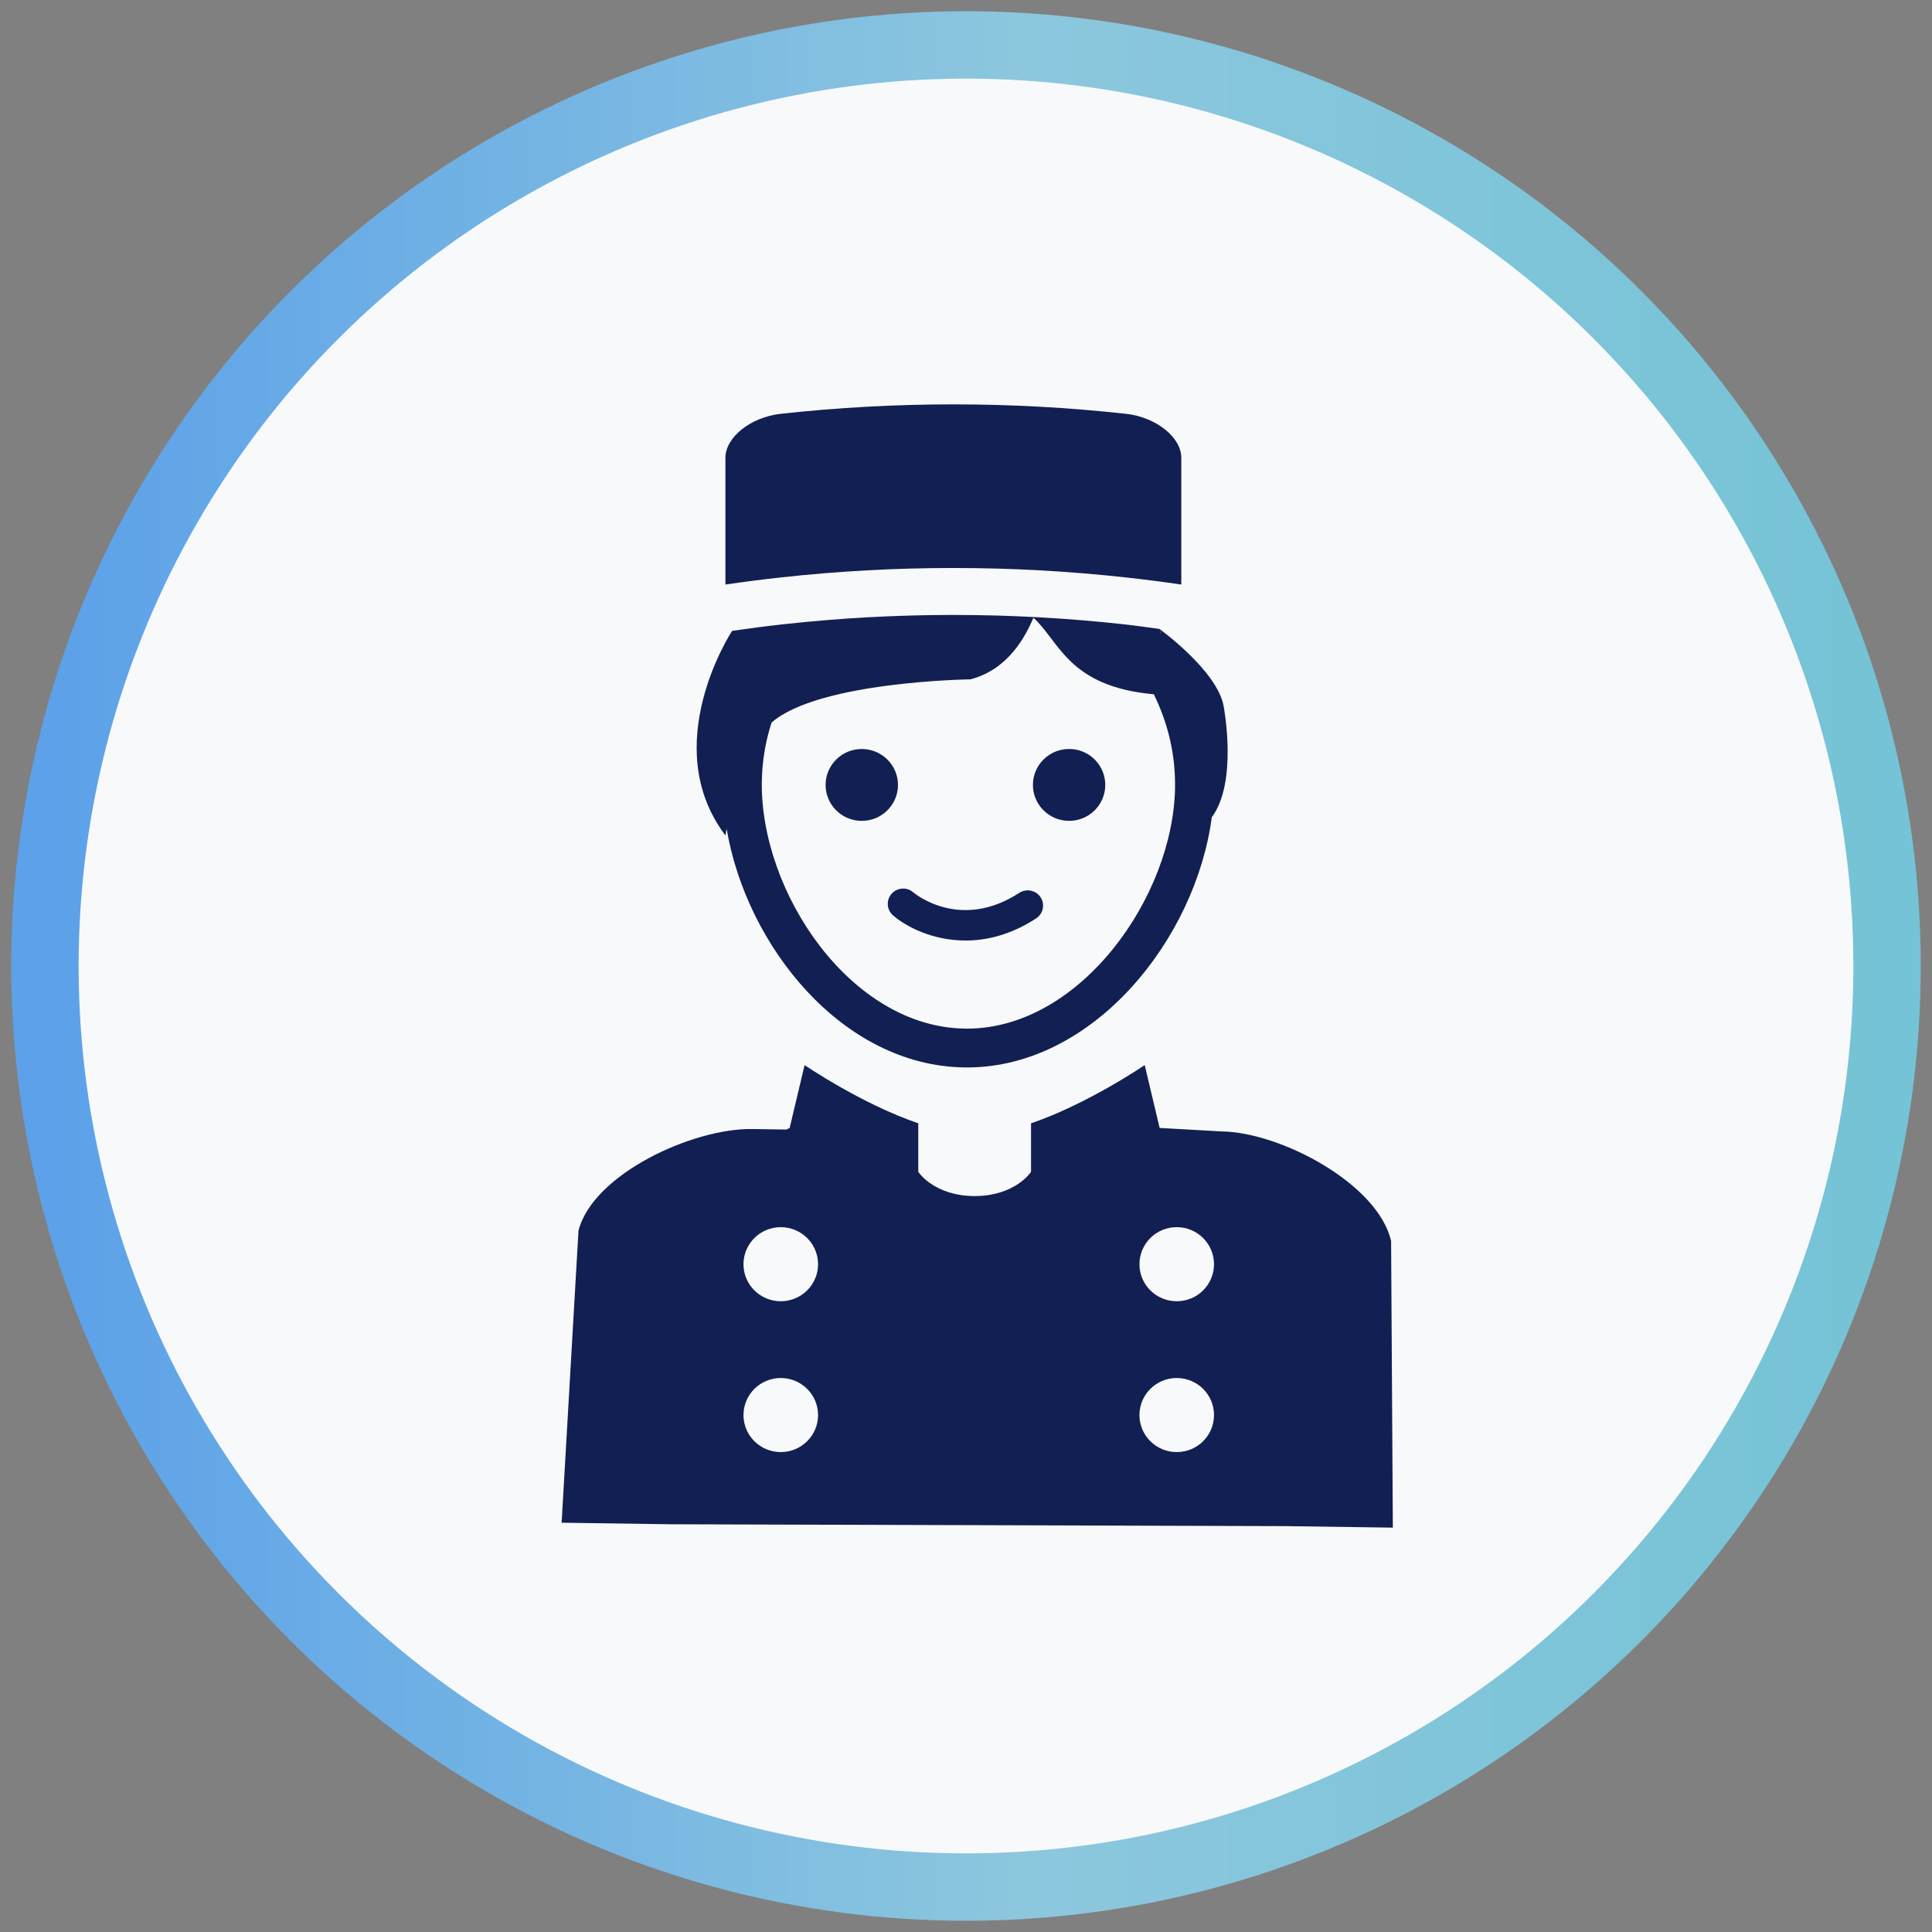
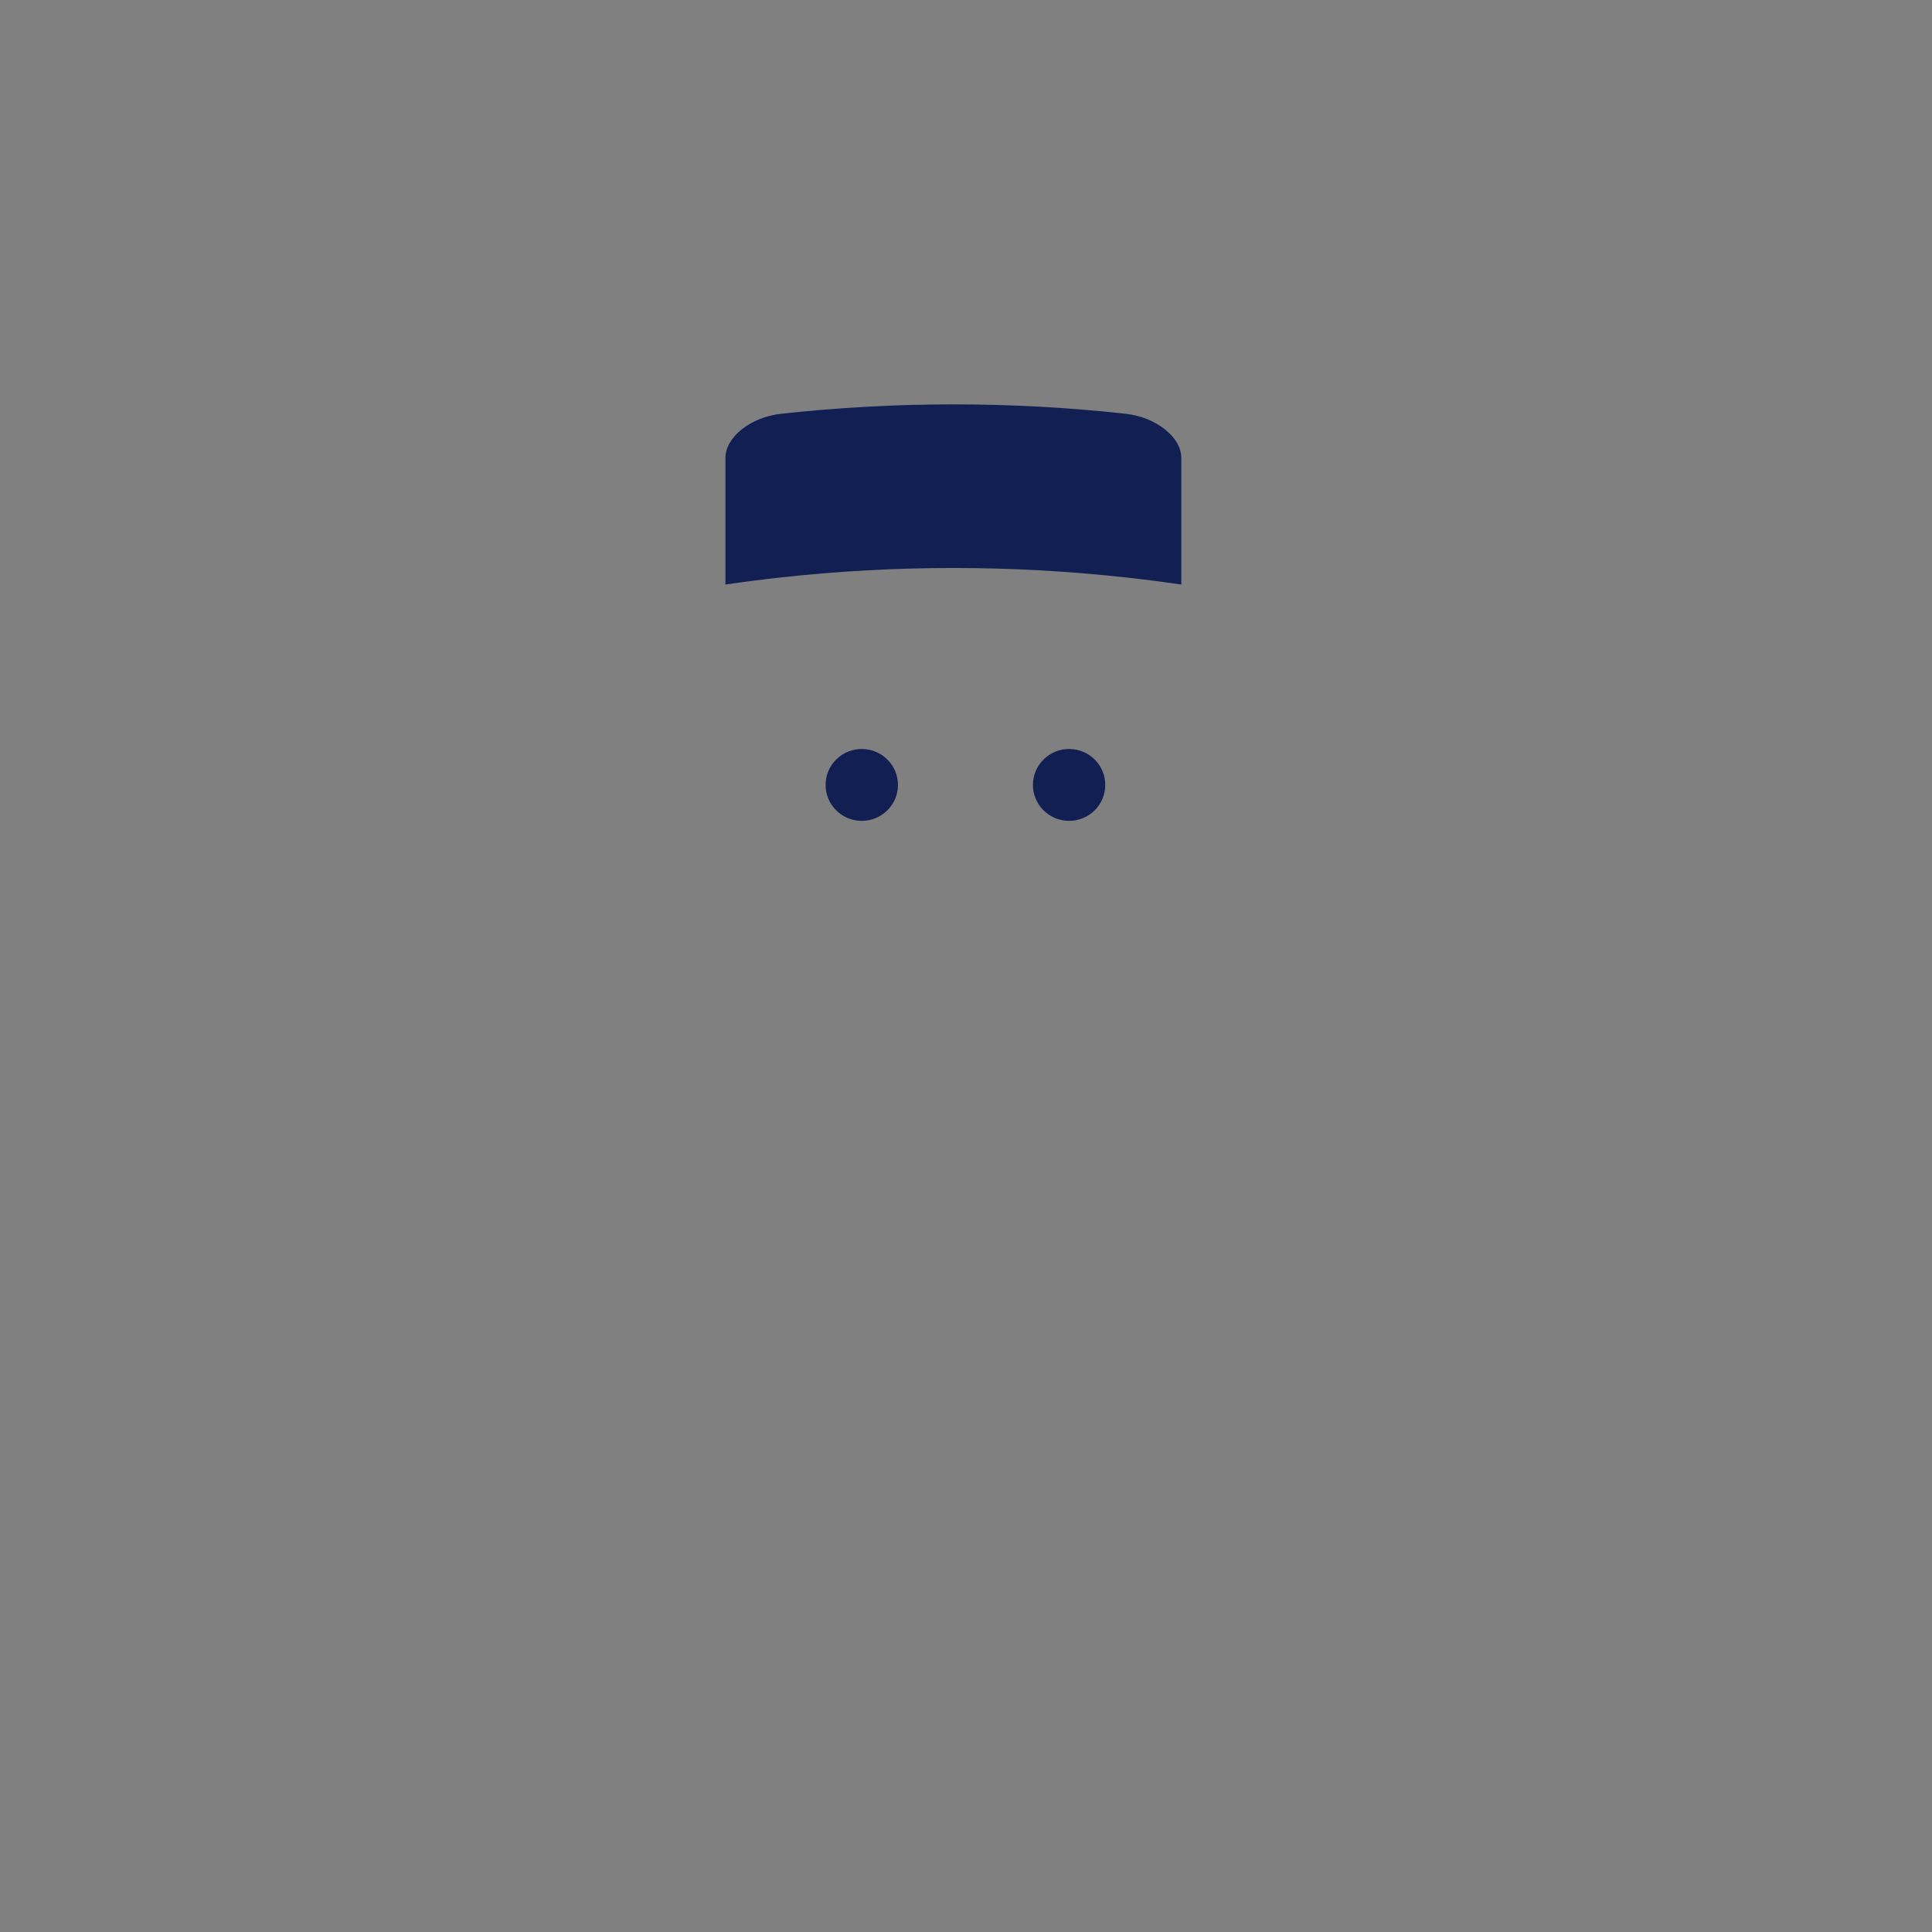
<svg xmlns="http://www.w3.org/2000/svg" width="86" height="86" viewBox="0 0 86 86" fill="none">
  <rect x="0" y="0" width="86" height="86" fill="#808080" stroke="none" />
-   <circle cx="43" cy="43" r="41" fill="#F8F9FA" stroke="url(#paint0_linear_0_915)" stroke-width="3" />
  <path fill-rule="evenodd" clip-rule="evenodd" d="M39.972 34.963C39.959 35.847 39.227 36.552 38.338 36.539C37.448 36.527 36.738 35.801 36.75 34.918C36.763 34.033 37.494 33.328 38.383 33.341C39.274 33.353 39.984 34.08 39.972 34.963Z" fill="#121F52" />
  <path fill-rule="evenodd" clip-rule="evenodd" d="M49.199 34.963C49.187 35.846 48.456 36.552 47.566 36.539C46.677 36.526 45.967 35.801 45.979 34.917C45.992 34.033 46.722 33.327 47.613 33.34C48.503 33.352 49.213 34.079 49.199 34.963Z" fill="#121F52" />
-   <path fill-rule="evenodd" clip-rule="evenodd" d="M42.98 41.866C41.522 41.866 40.343 41.258 39.753 40.747C39.467 40.501 39.438 40.071 39.686 39.788C39.933 39.505 40.364 39.473 40.649 39.719C40.741 39.797 42.757 41.445 45.372 39.745C45.687 39.539 46.111 39.626 46.319 39.94C46.527 40.255 46.437 40.676 46.12 40.882C45.011 41.604 43.936 41.866 42.98 41.866Z" fill="#121F52" />
  <path fill-rule="evenodd" clip-rule="evenodd" d="M50.111 18.419C45.031 17.86 39.845 17.86 34.764 18.419C33.398 18.567 32.291 19.476 32.291 20.377C32.291 20.707 32.291 21.036 32.291 21.367C32.291 22.37 32.291 23.375 32.291 24.379C32.291 24.927 32.291 25.474 32.291 26.02C33.113 25.899 33.937 25.794 34.764 25.703C39.845 25.143 45.031 25.143 50.111 25.703C50.938 25.794 51.763 25.899 52.584 26.02C52.584 25.474 52.584 24.927 52.584 24.379C52.584 23.375 52.584 22.37 52.584 21.367C52.584 21.036 52.584 20.707 52.584 20.377C52.584 19.476 51.478 18.568 50.111 18.419Z" fill="#121F52" />
-   <path fill-rule="evenodd" clip-rule="evenodd" d="M43.043 45.788L42.949 45.787C37.855 45.715 33.839 39.713 33.911 34.791C33.924 33.877 34.077 32.995 34.345 32.163C36.455 30.325 43.198 30.24 43.198 30.24C44.909 29.794 45.66 28.288 46.003 27.501C47.157 28.537 47.547 30.564 51.359 30.904C51.979 32.157 52.328 33.565 52.305 35.052C52.235 39.916 48.088 45.788 43.043 45.788ZM54.468 31.429C54.178 29.845 51.609 27.995 51.609 27.995L51.681 28.186C51.674 28.178 51.668 28.167 51.661 28.16C51.644 28.102 51.627 28.052 51.609 27.995C51.065 27.921 50.521 27.844 49.973 27.784C47.491 27.511 44.955 27.373 42.437 27.373C39.919 27.373 37.383 27.511 34.9 27.785C34.127 27.87 33.357 27.97 32.589 28.082C32.589 28.082 29.246 33.155 32.29 37.186L32.346 36.899C33.237 42.136 37.507 47.438 42.923 47.515L43.043 47.516C43.043 47.516 43.043 47.516 43.044 47.516C48.684 47.516 53.228 41.79 53.941 36.377C55.118 34.804 54.468 31.429 54.468 31.429Z" fill="#121F52" />
-   <path fill-rule="evenodd" clip-rule="evenodd" d="M52.38 57.923C51.464 57.923 50.721 57.185 50.721 56.275C50.721 55.364 51.464 54.625 52.38 54.625C53.298 54.625 54.04 55.364 54.04 56.275C54.04 57.185 53.298 57.923 52.38 57.923ZM52.38 64.637C51.464 64.637 50.721 63.9 50.721 62.989C50.721 62.078 51.464 61.34 52.38 61.34C53.298 61.34 54.04 62.078 54.04 62.989C54.04 63.9 53.298 64.637 52.38 64.637ZM34.755 57.923C33.838 57.923 33.095 57.185 33.095 56.275C33.095 55.364 33.838 54.625 34.755 54.625C35.67 54.625 36.415 55.364 36.415 56.275C36.415 57.185 35.67 57.923 34.755 57.923ZM34.755 64.637C33.838 64.637 33.095 63.9 33.095 62.989C33.095 62.078 33.838 61.34 34.755 61.34C35.67 61.34 36.415 62.078 36.415 62.989C36.415 63.9 35.67 64.637 34.755 64.637ZM61.923 55.242C61.341 52.702 57.017 50.402 54.385 50.364L51.619 50.208L50.955 47.411C50.955 47.411 48.426 49.139 45.895 50.003V52.163C45.895 52.163 45.209 53.233 43.386 53.242C41.562 53.233 40.876 52.163 40.876 52.163V50.003C38.344 49.139 35.815 47.411 35.815 47.411L35.151 50.208L35.009 50.28L33.473 50.257C30.84 50.22 26.408 52.253 25.751 54.775L25 67.781L29.787 67.85L57.211 67.933L62 68L61.923 55.242Z" fill="#121F52" />
  <defs>
    <linearGradient id="paint0_linear_0_915" x1="84" y1="2.141" x2="2.282" y2="2.141" gradientUnits="userSpaceOnUse">
      <stop stop-color="#75C3D6" />
      <stop offset="0.472" stop-color="#8CC7DE" />
      <stop offset="1" stop-color="#5CA1E9" />
    </linearGradient>
  </defs>
</svg>